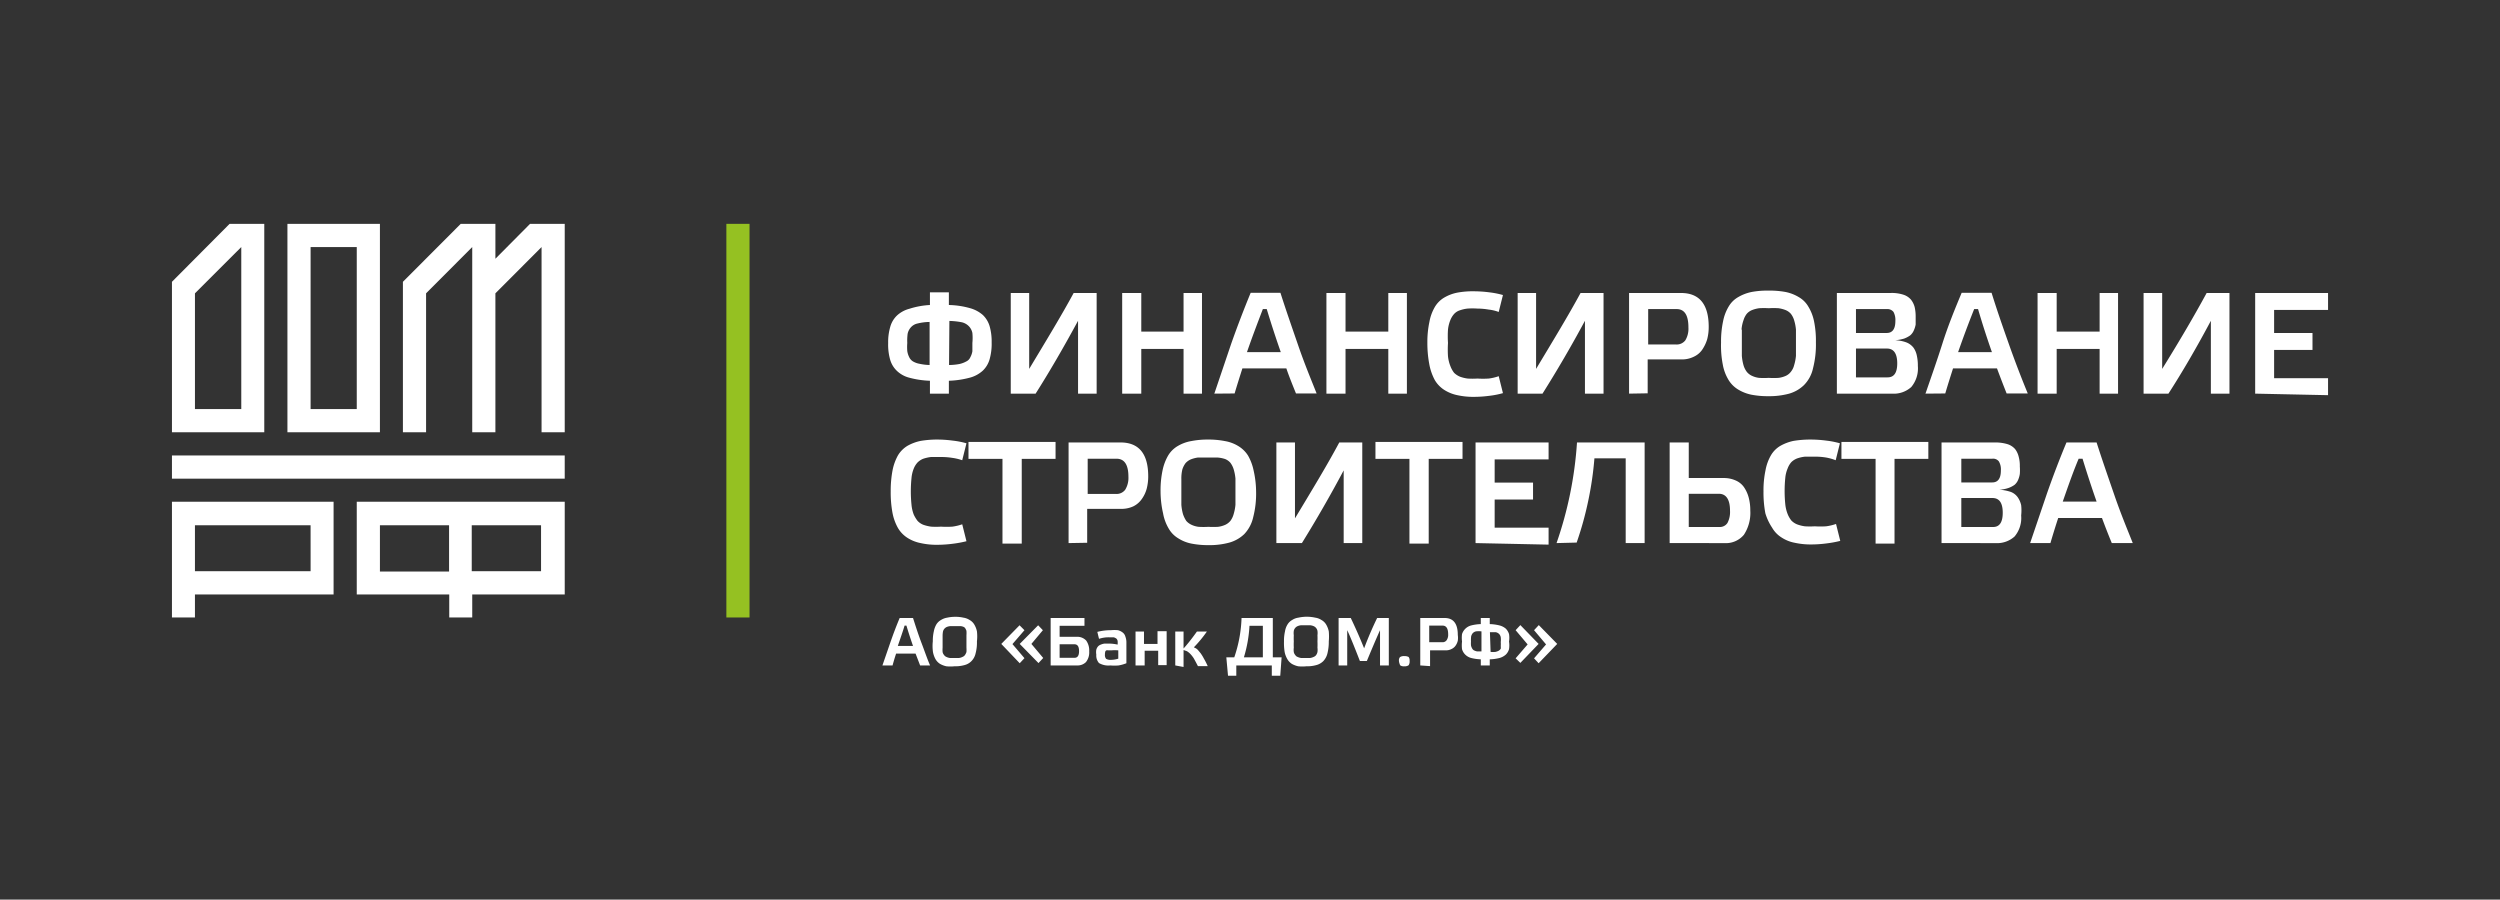
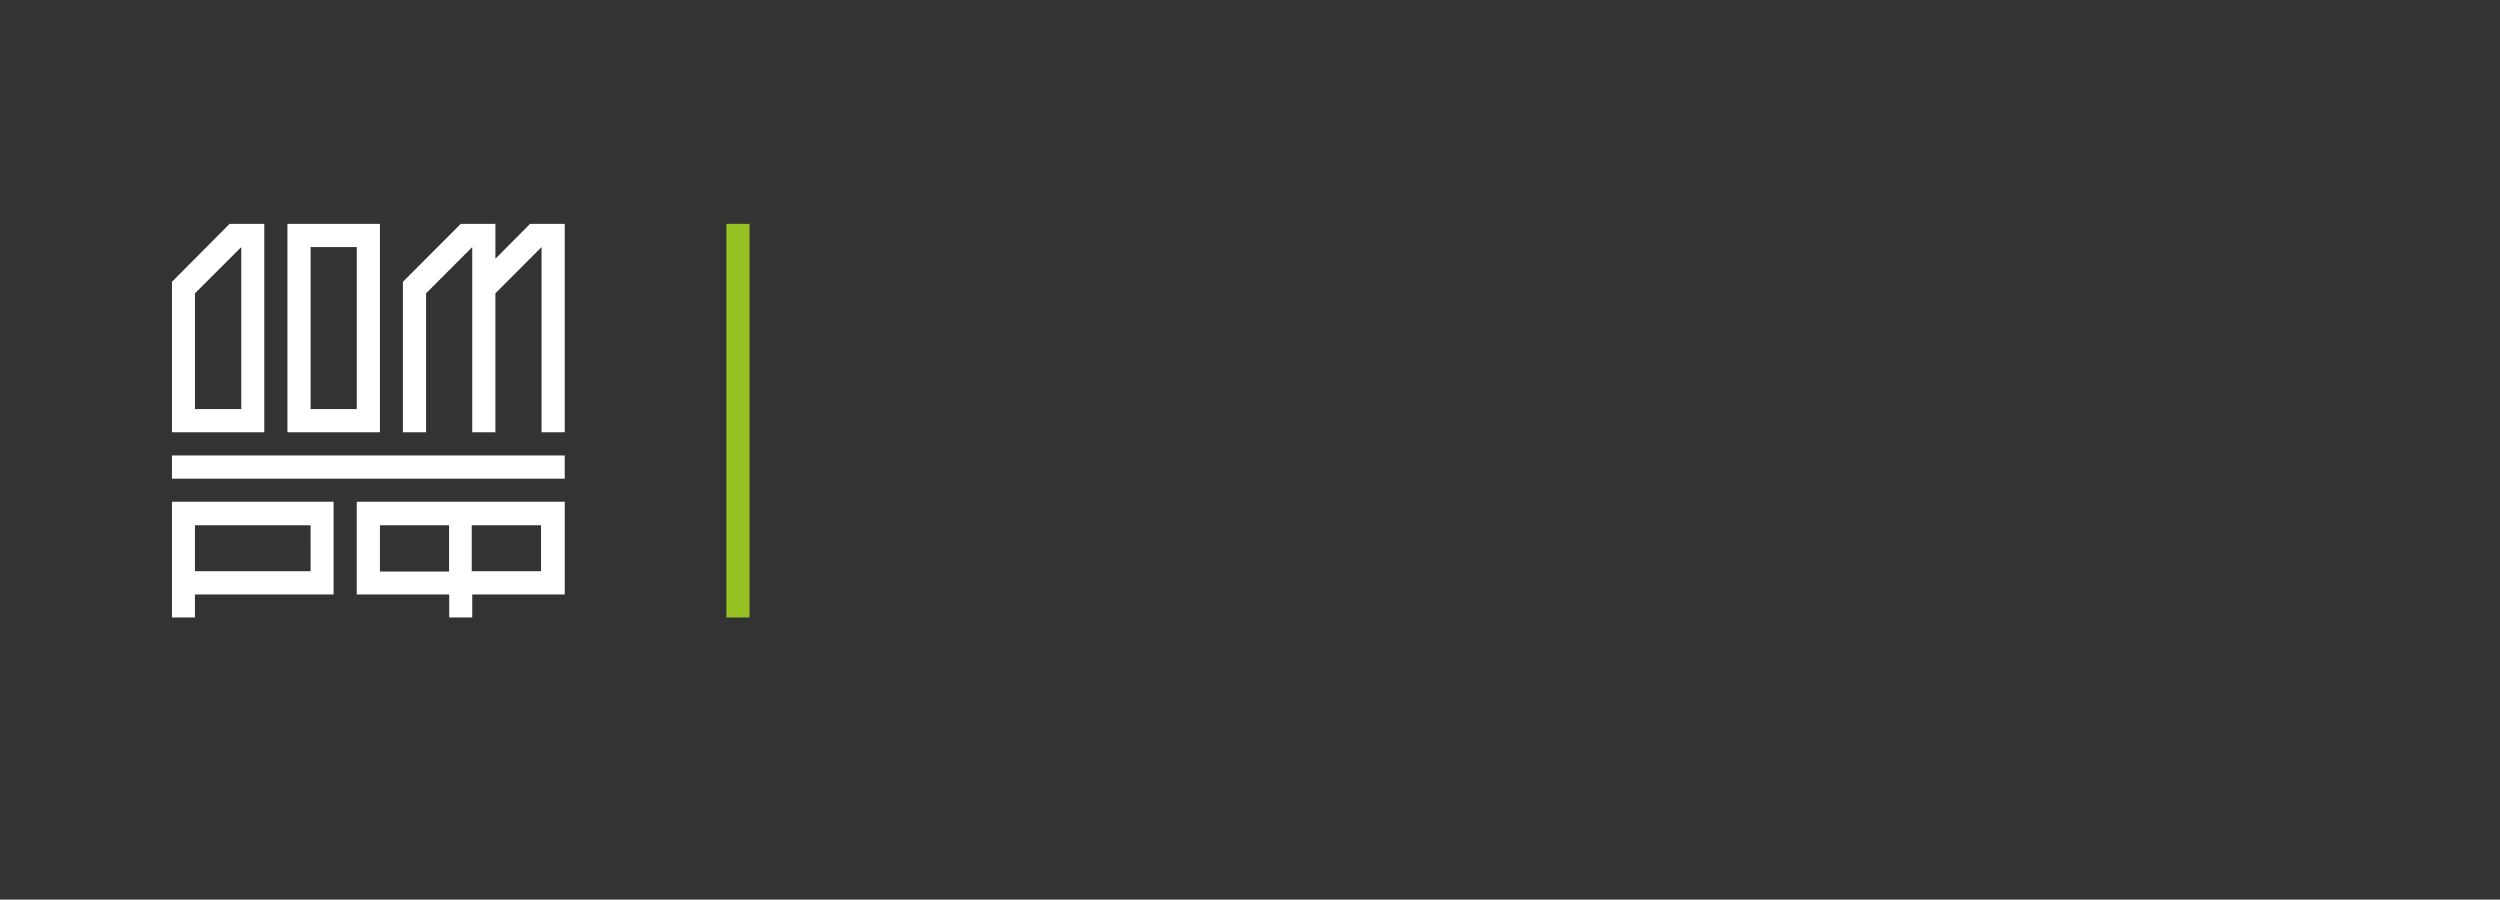
<svg xmlns="http://www.w3.org/2000/svg" width="264" height="95" fill="none">
  <rect width="100%" height="100%" fill="#333333" stroke="none" />
-   <path fill="#fff" d="m93.184 70.27.857-2.487q.482-1.378.964-2.523h1.41c.268.841.572 1.79.893 2.63.322.841.643 1.79.91 2.38h-1.053l-.482-1.252H94.63c-.125.376-.25.787-.375 1.252zm1.625-2.057h1.606a49 49 0 0 1-.696-2.148h-.196c-.179.609-.429 1.306-.714 2.148M98.505 67.73q-.01-.535.107-1.056a2.3 2.3 0 0 1 .267-.734 1.34 1.34 0 0 1 .483-.465c.2-.127.425-.212.66-.25q.424-.091.857-.09.434-.004.857.09c.236.034.461.12.661.25.197.111.363.271.482.465.136.226.233.475.286.734.04.35.04.705 0 1.055.014.429-.034.857-.143 1.27a1.66 1.66 0 0 1-.447.824 1.57 1.57 0 0 1-.732.412 3.6 3.6 0 0 1-1.053.125q-.428.045-.857 0a2.4 2.4 0 0 1-.66-.25 1.45 1.45 0 0 1-.483-.502 2.5 2.5 0 0 1-.268-.751 4.7 4.7 0 0 1-.018-1.128m1.035-.645v1.306q-.02.232 0 .466a.7.7 0 0 0 .16.322c.062.09.15.158.25.197q.17.081.358.107h.964q.188-.021.357-.107a.6.6 0 0 0 .268-.197q.102-.15.161-.322a3 3 0 0 0 0-.466v-1.306a3 3 0 0 0 0-.465 1.3 1.3 0 0 0-.161-.322 1 1 0 0 0-.125-.09 1 1 0 0 0-.357-.09h-.964a1.2 1.2 0 0 0-.465.09.7.7 0 0 0-.41.501q-.03.187-.036.376M105.736 67.998l1.928-1.969.518.52-1.268 1.466 1.268 1.486-.5.537zm1.946 0 1.946-1.969.5.52-1.214 1.449 1.25 1.485-.5.537zM110.949 70.27v-5.01h3.571v.823h-2.624v1.163h1.785a1.29 1.29 0 0 1 1.018.394c.234.334.347.738.321 1.145.031.405-.09.807-.339 1.127a1.24 1.24 0 0 1-.946.358zm.947-.805h1.571q.482 0 .482-.698c0-.5-.161-.733-.5-.733h-1.553zM115.77 69.125a1.5 1.5 0 0 1 0-.519.9.9 0 0 1 .179-.34.74.74 0 0 1 .303-.197q.189-.081.393-.107h.464q.462.006.911.107.02-.196 0-.393a.45.45 0 0 0-.143-.25 1 1 0 0 0-.268-.126h-.464a3.2 3.2 0 0 0-1.089.161l-.179-.734a5.7 5.7 0 0 1 1.446-.179 4 4 0 0 1 .732 0c.175.045.339.124.483.233a.8.8 0 0 1 .303.447c.079.218.116.449.107.68v2.13q-.399.16-.821.232a5 5 0 0 1-.875 0 1.98 1.98 0 0 1-1.196-.25 1.2 1.2 0 0 1-.286-.895m.911 0c-.017.16.027.32.125.448a.94.94 0 0 0 .553.107q.375-.011.732-.125v-.877a4 4 0 0 0-.732 0h-.321a.4.4 0 0 0-.197 0 .2.2 0 0 0-.125.143 1 1 0 0 0-.035.268zM119.912 70.27v-3.578h.893v1.306h1.428v-1.342h.965v3.579h-.893v-1.521h-1.429v1.556zM124.108 70.27v-3.579h.875v1.79c.357-.394.839-.984 1.411-1.79h1.053a13 13 0 0 1-1.375 1.665l.214.107q.13.081.233.197l.267.322q.19.265.34.555.227.391.41.805h-1.035q-.25-.483-.429-.805a3.2 3.2 0 0 0-.393-.502 2 2 0 0 0-.339-.268l-.357-.125v1.79zM129.5 69.411h.84c.463-1.337.722-2.736.767-4.151h3.303v4.151h.929l-.143 1.95h-.893v-1.09h-3.749v1.09h-.875zm1.786 0h2.071v-3.328h-1.411a14 14 0 0 1-.589 3.328zM135.589 67.73a4.4 4.4 0 0 1 .107-1.056c.039-.26.13-.51.268-.734.119-.194.284-.354.482-.465a1.6 1.6 0 0 1 .66-.25 4.15 4.15 0 0 1 1.786 0c.236.034.461.12.661.25.197.111.363.271.482.465.136.226.232.475.285.734q.048.527 0 1.055a5 5 0 0 1-.143 1.27c-.073.31-.227.594-.446.824-.205.198-.457.34-.732.411a3.6 3.6 0 0 1-1.053.126q-.43.045-.857 0a2.4 2.4 0 0 1-.661-.25 1.45 1.45 0 0 1-.482-.502 2.4 2.4 0 0 1-.286-.751 6 6 0 0 1-.071-1.128m1.035-.645q-.016.323 0 .644-.016.331 0 .662a1.7 1.7 0 0 0 0 .466c.024.12.08.23.161.322a.47.47 0 0 0 .25.197q.17.081.357.107h.964a1.2 1.2 0 0 0 .357-.108.6.6 0 0 0 .268-.196.9.9 0 0 0 .143-.322 1.7 1.7 0 0 0 0-.466q.016-.33 0-.662.016-.322 0-.644a1.7 1.7 0 0 0 0-.465.693.693 0 0 0-.411-.501 1.2 1.2 0 0 0-.357-.09h-.964a1.2 1.2 0 0 0-.357.09.7.7 0 0 0-.411.5 1.7 1.7 0 0 0 0 .466M141.356 70.27v-5.01h1.285a55 55 0 0 1 1.411 3.203 36 36 0 0 1 1.375-3.203h1.232v5.01h-.929v-3.722c-.393.877-.857 1.969-1.392 3.257h-.732c-.625-1.61-1.072-2.702-1.34-3.257v3.722zM147.73 69.787a.52.52 0 0 1 .107-.393.7.7 0 0 1 .447-.108.9.9 0 0 1 .464.09c.085.119.123.265.107.411a.7.7 0 0 1-.107.465.73.73 0 0 1-.464.108.62.62 0 0 1-.429-.108s-.125-.286-.125-.465M149.98 70.27v-5.01h2.571q1.392 0 1.392 1.79.044.303 0 .608a1.5 1.5 0 0 1-.232.519c-.108.155-.256.28-.428.358a1.3 1.3 0 0 1-.607.143h-1.661v1.664zm.946-2.451h1.393a.52.52 0 0 0 .446-.215c.121-.185.178-.405.161-.626q0-.913-.589-.913h-1.411zM154.39 67.747a3.2 3.2 0 0 1 0-.787 1.38 1.38 0 0 1 .964-.913 4.8 4.8 0 0 1 1.018-.143v-.644h.946v.644c.349.01.697.058 1.036.143.243.062.469.178.66.34.157.162.273.358.339.573.042.26.042.527 0 .787.042.267.042.539 0 .805a1.3 1.3 0 0 1-.339.573 1.66 1.66 0 0 1-.66.358 4.8 4.8 0 0 1-1.036.143v.644h-.946v-.644a4.8 4.8 0 0 1-1.018-.143 1.4 1.4 0 0 1-.625-.358 1.3 1.3 0 0 1-.339-.573 3.4 3.4 0 0 1 0-.805m.946 0q-.015.197 0 .394a.9.9 0 0 0 .107.304q.06.132.179.215.16.087.339.125h.482v-2.111a2.4 2.4 0 0 0-.589 0 .7.7 0 0 0-.339.197.9.9 0 0 0-.161.322q-.033.285-.018.572zm2.071 1.092q.259.033.518 0 .18-.038.339-.125a.6.6 0 0 0 .215-.215 1.4 1.4 0 0 0 0-.286q.015-.206 0-.412a2 2 0 0 0 0-.501.67.67 0 0 0-.161-.34.7.7 0 0 0-.357-.197h-.625zM160.05 69.519l1.267-1.468-1.267-1.503.5-.537 1.928 1.987-1.928 2.004zm1.946 0 1.268-1.468-1.268-1.503.5-.537 1.946 1.987-1.964 2.04zM94.255 54.201a11.8 11.8 0 0 1-.196-2.308c-.007-.75.058-1.5.196-2.237.107-.551.3-1.083.572-1.574.248-.41.59-.754 1-1.002.434-.245.904-.42 1.392-.52q.887-.148 1.785-.143.79.005 1.572.108.752.081 1.482.286l-.447 1.79a5.4 5.4 0 0 0-1.053-.251 7.4 7.4 0 0 0-1.196-.09h-1.054a4.3 4.3 0 0 0-.803.18 1.8 1.8 0 0 0-.607.393 2.1 2.1 0 0 0-.411.662 3.5 3.5 0 0 0-.232.984c-.095.94-.095 1.888 0 2.828.031.349.11.692.232 1.02q.166.364.41.68c.17.18.377.321.608.411q.4.14.821.197.517.033 1.036 0 .597.036 1.196 0a5.3 5.3 0 0 0 1.053-.25l.447 1.789q-.724.18-1.464.268-.791.104-1.59.108c-.6.01-1.199-.05-1.785-.18a4 4 0 0 1-1.393-.554 3.1 3.1 0 0 1-1-1.038 5.2 5.2 0 0 1-.57-1.557M102.272 48.457v-1.789h9.195v1.79h-3.571v8.947h-2.035v-8.948zM112.842 57.35V46.723h5.481c1.964 0 2.929 1.216 2.929 3.578.002.441-.052.88-.161 1.307a3.4 3.4 0 0 1-.518 1.091 2.36 2.36 0 0 1-.893.77 3 3 0 0 1-1.303.268h-3.571v3.579zm2.018-5.189h2.981a1.14 1.14 0 0 0 .982-.447 2.4 2.4 0 0 0 .339-1.36c0-1.288-.428-1.914-1.267-1.914h-3.035zM122.555 51.893c-.011-.751.061-1.501.214-2.237a5.2 5.2 0 0 1 .589-1.556c.25-.415.6-.76 1.018-1.003a4.2 4.2 0 0 1 1.411-.518 9 9 0 0 1 1.785-.162 9 9 0 0 1 1.785.162c.493.083.966.259 1.393.518.419.248.774.591 1.036 1.003.278.484.476 1.01.589 1.556.171.734.26 1.484.268 2.237a10 10 0 0 1-.304 2.72 3.8 3.8 0 0 1-.946 1.79c-.443.422-.982.73-1.571.894a7.9 7.9 0 0 1-2.214.269 9 9 0 0 1-1.786-.162 4 4 0 0 1-1.392-.554 2.84 2.84 0 0 1-1.018-1.038 4.8 4.8 0 0 1-.589-1.593 10.5 10.5 0 0 1-.268-2.326m2.196-1.36v2.774q.038.51.178 1.002.128.37.34.698c.153.174.342.314.553.411.237.112.49.184.75.215q.518.032 1.036 0 .508.03 1.017 0c.265-.033.524-.106.768-.215a1.6 1.6 0 0 0 .536-.411c.155-.21.27-.447.339-.698q.15-.491.196-1.002v-2.774a5 5 0 0 0-.196-1.002 2.3 2.3 0 0 0-.339-.662 1.46 1.46 0 0 0-.554-.394 3.3 3.3 0 0 0-.821-.16h-2.053a3.3 3.3 0 0 0-.75.196 1.6 1.6 0 0 0-.554.394c-.148.2-.263.424-.339.662a4 4 0 0 0-.107 1.02zM134.785 57.35V46.723h1.964v8.016c1.786-2.97 3.411-5.636 4.678-8.016h2.429V57.35h-1.964v-7.677a134 134 0 0 1-4.411 7.677zM145.248 48.457v-1.789h9.195v1.79h-3.571v8.947h-2.035v-8.948zM155.818 57.35V46.723h7.713v1.79h-5.695v2.45h4.053v1.79h-4.053v2.97h5.695v1.79zM164.371 57.35a40.3 40.3 0 0 0 2.16-10.628h7.142V57.35h-2v-8.947h-3.303a35 35 0 0 1-.643 4.438 35 35 0 0 1-1.232 4.455zM176.315 57.35V46.723h2.018v3.757h3.66c.455-.01.906.082 1.321.269.355.157.659.411.875.733.221.335.384.704.482 1.092.113.444.167.902.161 1.36a4.2 4.2 0 0 1-.678 2.541 2.48 2.48 0 0 1-2.071.877zm2.018-1.7h3.214a.96.96 0 0 0 .875-.429 2.5 2.5 0 0 0 .268-1.288c0-1.163-.393-1.79-1.179-1.79h-3.178zM186.421 54.201a11.8 11.8 0 0 1-.196-2.308c-.011-.751.061-1.501.214-2.237a4.9 4.9 0 0 1 .571-1.575 2.8 2.8 0 0 1 1-1.002 4.9 4.9 0 0 1 1.375-.519q.887-.146 1.785-.143.834 0 1.661.108.744.084 1.464.286l-.446 1.79a5.4 5.4 0 0 0-1.018-.287 7 7 0 0 0-1.196-.09h-1.036q-.411.045-.803.18c-.234.086-.447.22-.625.393a2.1 2.1 0 0 0-.393.662 3.4 3.4 0 0 0-.25.984 14 14 0 0 0 0 2.828c.037.35.121.693.25 1.02q.147.368.393.68c.177.18.39.32.625.411q.391.143.803.197.518.032 1.036 0 .598.038 1.196 0 .54-.07 1.053-.25l.447 1.789q-.724.181-1.464.268-.782.104-1.572.108a7.8 7.8 0 0 1-1.785-.18 3.8 3.8 0 0 1-1.375-.554 2.94 2.94 0 0 1-1-1.038 5.7 5.7 0 0 1-.714-1.52M194.456 48.457v-1.789h9.177v1.79h-3.571v8.947h-2v-8.948zM205.026 57.35V46.723h5.66c.441-.005.88.055 1.303.179.31.096.588.276.804.519.178.233.305.501.375.787.094.344.136.7.125 1.056q.031.394 0 .787a2.5 2.5 0 0 1-.179.626c-.083.2-.211.378-.375.52q-.305.217-.661.34a3.6 3.6 0 0 1-.964.178c.42.02.834.1 1.232.233.295.114.55.313.732.572.17.25.291.53.357.824a5 5 0 0 1 0 1.091 3.04 3.04 0 0 1-.696 2.219 2.75 2.75 0 0 1-2.017.698zm2.089-6.405h3.267c.607 0 .911-.43.911-1.27a1.65 1.65 0 0 0-.214-.95.76.76 0 0 0-.697-.285h-3.267zm0 4.706h3.357q1.017 0 1.017-1.503c0-1.038-.357-1.557-1.089-1.557h-3.285zM214.382 57.35l1.785-5.26a100 100 0 0 1 2.053-5.368h3.179c.571 1.79 1.196 3.578 1.892 5.6.697 2.023 1.357 3.58 1.929 5.029h-2.214a74 74 0 0 1-1.036-2.648h-4.624a84 84 0 0 0-.822 2.648zm3.446-4.383h3.571a118 118 0 0 1-1.482-4.527h-.411c-.536 1.27-1.071 2.773-1.678 4.527M93.79 36.218a5.7 5.7 0 0 1 .215-1.682c.121-.455.362-.87.697-1.2a3.1 3.1 0 0 1 1.339-.733 8.6 8.6 0 0 1 2.16-.394v-1.342h2v1.342a8.8 8.8 0 0 1 2.196.323 3.45 3.45 0 0 1 1.393.733c.336.325.582.732.714 1.181a5.8 5.8 0 0 1 .214 1.7 6 6 0 0 1-.214 1.79c-.128.456-.374.87-.714 1.199-.396.36-.874.619-1.393.751a9.7 9.7 0 0 1-2.196.322v1.36h-2v-1.36a9.6 9.6 0 0 1-2.178-.322 2.96 2.96 0 0 1-1.34-.751 2.63 2.63 0 0 1-.696-1.2 5.8 5.8 0 0 1-.196-1.717m2.018 0a5.4 5.4 0 0 0 0 .859c.033.217.1.429.197.626.086.194.23.356.41.465.216.124.452.21.697.25a5.4 5.4 0 0 0 1.053.126v-4.545a5.5 5.5 0 0 0-1.267.161c-.277.055-.528.2-.715.412a1.45 1.45 0 0 0-.339.68 5.5 5.5 0 0 0-.035.984zm4.411 2.326a6 6 0 0 0 1.107-.107c.249-.056.49-.146.714-.269a.87.87 0 0 0 .428-.447c.106-.195.178-.407.215-.626v-.877a5.6 5.6 0 0 0 0-1.056 1.45 1.45 0 0 0-.358-.698 1.53 1.53 0 0 0-.749-.43 7.6 7.6 0 0 0-1.322-.142zM106.736 41.568V30.94h1.946v8.017c1.785-2.97 3.41-5.637 4.696-8.017h2.428v10.63h-1.964v-7.695q-2.304 4.259-4.482 7.694zM118.502 41.568V30.94h2.017v4.08h4.464v-4.08h1.946v10.63h-1.946v-4.725h-4.464v4.724zM128.233 41.568l1.785-5.279a112 112 0 0 1 2.053-5.368h3.143c.571 1.79 1.196 3.579 1.892 5.601.697 2.022 1.357 3.579 1.929 5.028h-2.178c-.483-1.18-.822-2.058-1.018-2.648h-4.642c-.25.787-.536 1.682-.822 2.648zm3.446-4.384h3.571a109 109 0 0 1-1.482-4.545h-.411c-.518 1.36-1.071 2.791-1.678 4.545M140.07 41.568V30.94h2.018v4.08h4.517v-4.08h1.964v10.63h-1.964v-4.725h-4.517v4.724zM150.926 38.419a12 12 0 0 1-.196-2.255c-.006-.727.066-1.453.214-2.165a4.8 4.8 0 0 1 .571-1.575 2.8 2.8 0 0 1 1-1.002c.426-.249.891-.425 1.375-.519a9 9 0 0 1 1.785-.143 13 13 0 0 1 1.572.107q.743.084 1.464.287l-.447 1.79a4.3 4.3 0 0 0-1.053-.251 7.4 7.4 0 0 0-1.196-.108 8 8 0 0 0-1.036 0q-.411.045-.803.18a1.4 1.4 0 0 0-.625.393c-.167.19-.3.408-.393.644-.129.32-.214.658-.25 1.002q-.047.706 0 1.414-.045.706 0 1.413c.037.35.121.693.25 1.02.094.257.227.499.393.716.18.175.392.315.625.412q.39.141.803.196.518.033 1.036 0 .598.038 1.196 0 .54-.069 1.053-.25l.447 1.79a9 9 0 0 1-1.464.286q-.782.103-1.572.107a7.8 7.8 0 0 1-1.785-.179 4.1 4.1 0 0 1-1.375-.555 3.1 3.1 0 0 1-1-1.038 5.7 5.7 0 0 1-.589-1.717M160.264 41.568V30.94h1.946v8.017c1.786-2.97 3.41-5.637 4.696-8.017h2.428v10.63h-1.964v-7.695a129 129 0 0 1-4.481 7.694zM172.03 41.568V30.94h5.482c1.964 0 2.928 1.217 2.928 3.579.003.44-.051.88-.161 1.306a4 4 0 0 1-.518 1.092 2.16 2.16 0 0 1-.892.751c-.405.2-.853.298-1.304.286h-3.571v3.58zm2.018-5.19h2.946a1.14 1.14 0 0 0 .982-.447c.24-.41.352-.884.321-1.36 0-1.288-.41-1.932-1.25-1.932h-2.999zM181.743 36.164c-.011-.751.061-1.501.215-2.237.104-.55.303-1.076.589-1.556a2.73 2.73 0 0 1 1.017-1.003 4.6 4.6 0 0 1 1.411-.536 9 9 0 0 1 1.785-.144 9.3 9.3 0 0 1 1.786.144c.491.097.963.278 1.393.536.421.238.773.584 1.017 1.003.292.479.497 1.006.607 1.556a10.3 10.3 0 0 1 .197 2.237 10 10 0 0 1-.304 2.72 3.6 3.6 0 0 1-.964 1.79c-.438.42-.971.727-1.553.894a8 8 0 0 1-2.232.269 9 9 0 0 1-1.786-.162 4.4 4.4 0 0 1-1.392-.554 3 3 0 0 1-1.018-1.038 4.7 4.7 0 0 1-.589-1.61 10.4 10.4 0 0 1-.179-2.309m2.196-1.36v2.774q.04.51.179 1.002c.072.245.187.475.339.68.148.185.338.332.554.43.237.11.49.183.75.214q.508.03 1.017 0 .518.032 1.036 0c.265-.033.524-.106.768-.215a1.4 1.4 0 0 0 .535-.43c.161-.199.276-.43.339-.68q.15-.49.197-1.001v-2.774a5 5 0 0 0-.197-1.002 2.1 2.1 0 0 0-.339-.662 1.5 1.5 0 0 0-.553-.394 3.3 3.3 0 0 0-.75-.197 8 8 0 0 0-1.036 0 8 8 0 0 0-1.017 0 3.3 3.3 0 0 0-.75.197c-.213.086-.403.221-.554.394a2.1 2.1 0 0 0-.339.662q-.172.487-.214 1.002zM193.974 41.568v-10.63h5.713c.442-.013.882.048 1.304.18.31.096.587.276.803.519.183.233.317.5.393.787q.116.52.107 1.056v.787a2.6 2.6 0 0 1-.196.627 1.4 1.4 0 0 1-.375.518 2.7 2.7 0 0 1-.643.34 4.4 4.4 0 0 1-.964.18c.415.01.825.088 1.214.232.297.12.556.318.75.573.167.248.282.528.339.823q.116.539.107 1.091c.069.803-.182 1.6-.696 2.22a2.75 2.75 0 0 1-2.036.697zm2.017-6.406h3.25c.607 0 .91-.43.91-1.27a1.8 1.8 0 0 0-.196-.949.82.82 0 0 0-.714-.304h-3.25zm0 4.688h3.339c.679 0 1.018-.483 1.018-1.485s-.357-1.557-1.071-1.557h-3.286zM203.33 41.568c.535-1.557 1.16-3.31 1.785-5.279s1.357-3.74 2.036-5.368h3.16c.553 1.79 1.178 3.579 1.892 5.601a109 109 0 0 0 1.929 5.028H211.9a122 122 0 0 1-1.018-2.648h-4.642c-.25.787-.536 1.682-.821 2.648zm3.446-4.384h3.57a89 89 0 0 1-1.464-4.545h-.41a110 110 0 0 0-1.696 4.545M215.167 41.568V30.94h2.018v4.08h4.535v-4.08h1.946v10.63h-1.946v-4.725h-4.535v4.724zM226.362 41.568V30.94h1.964v8.017q2.767-4.456 4.696-8.017h2.41v10.63h-1.964v-7.695q-2.267 4.259-4.481 7.694zM238.146 41.568V30.94h7.696v1.79h-5.696v2.433h4.053v1.79h-4.053v2.988h5.696v1.79z" />
  <path fill="#95C122" d="M79.15 23.638h-2.446v41.568h2.446z" />
  <path fill="#fff" d="M32.8 60.321H20.586v-4.85h12.212zm-14.642-7.336v12.221h2.428v-2.433h14.641v-9.788zM57.135 60.321h-7.32v-4.85h7.32zm-17.015-4.85h7.302v4.886H40.12zm-2.447-2.486v9.788h9.767v2.433h2.428v-2.433h9.767v-9.788zM59.635 48.1H18.158v2.45h41.477zM55.975 23.638l-3.66 3.686v-3.686h-3.66l-6.107 6.12v15.89h2.446V30.975l4.874-4.885v19.558h2.446V30.975l4.875-4.885v19.558h2.446v-22.01zM25.479 26.09v17.107h-4.892V30.975zm-7.32 19.558h9.748v-22.01h-3.66l-6.089 6.12zM32.8 26.09h4.874v17.107h-4.875zm7.32-2.452h-9.767v22.01h9.767z" />
</svg>